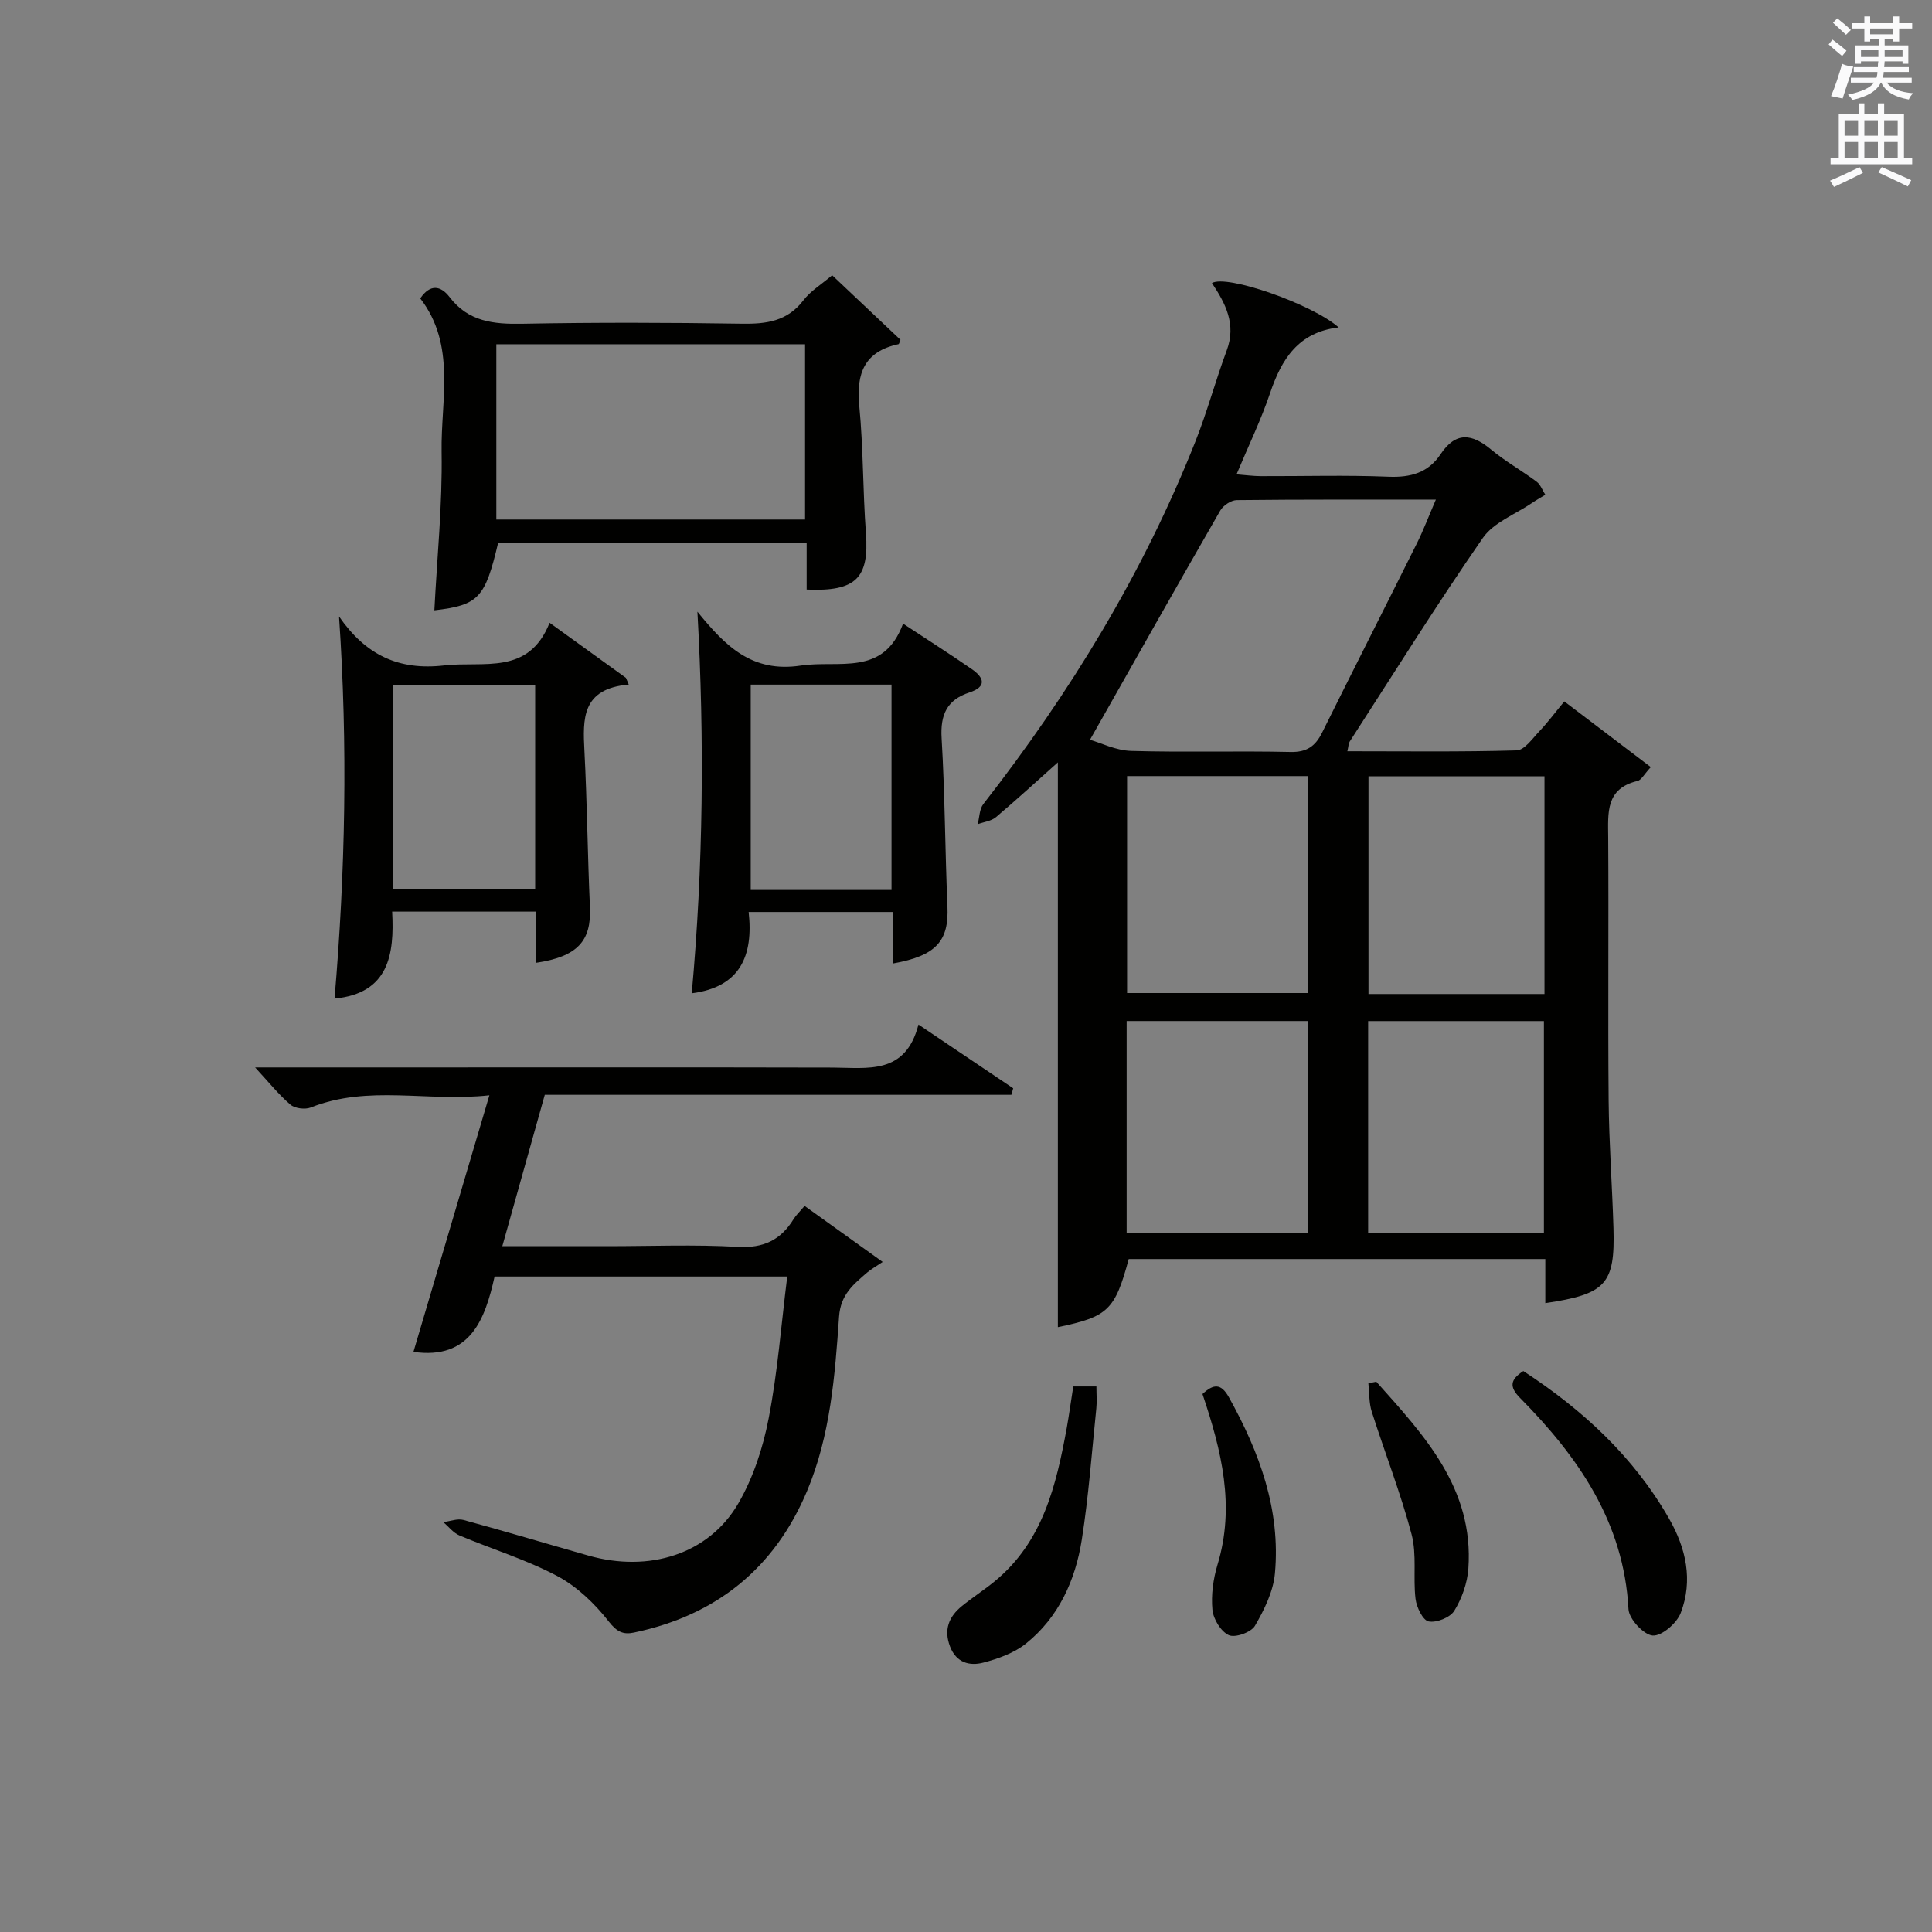
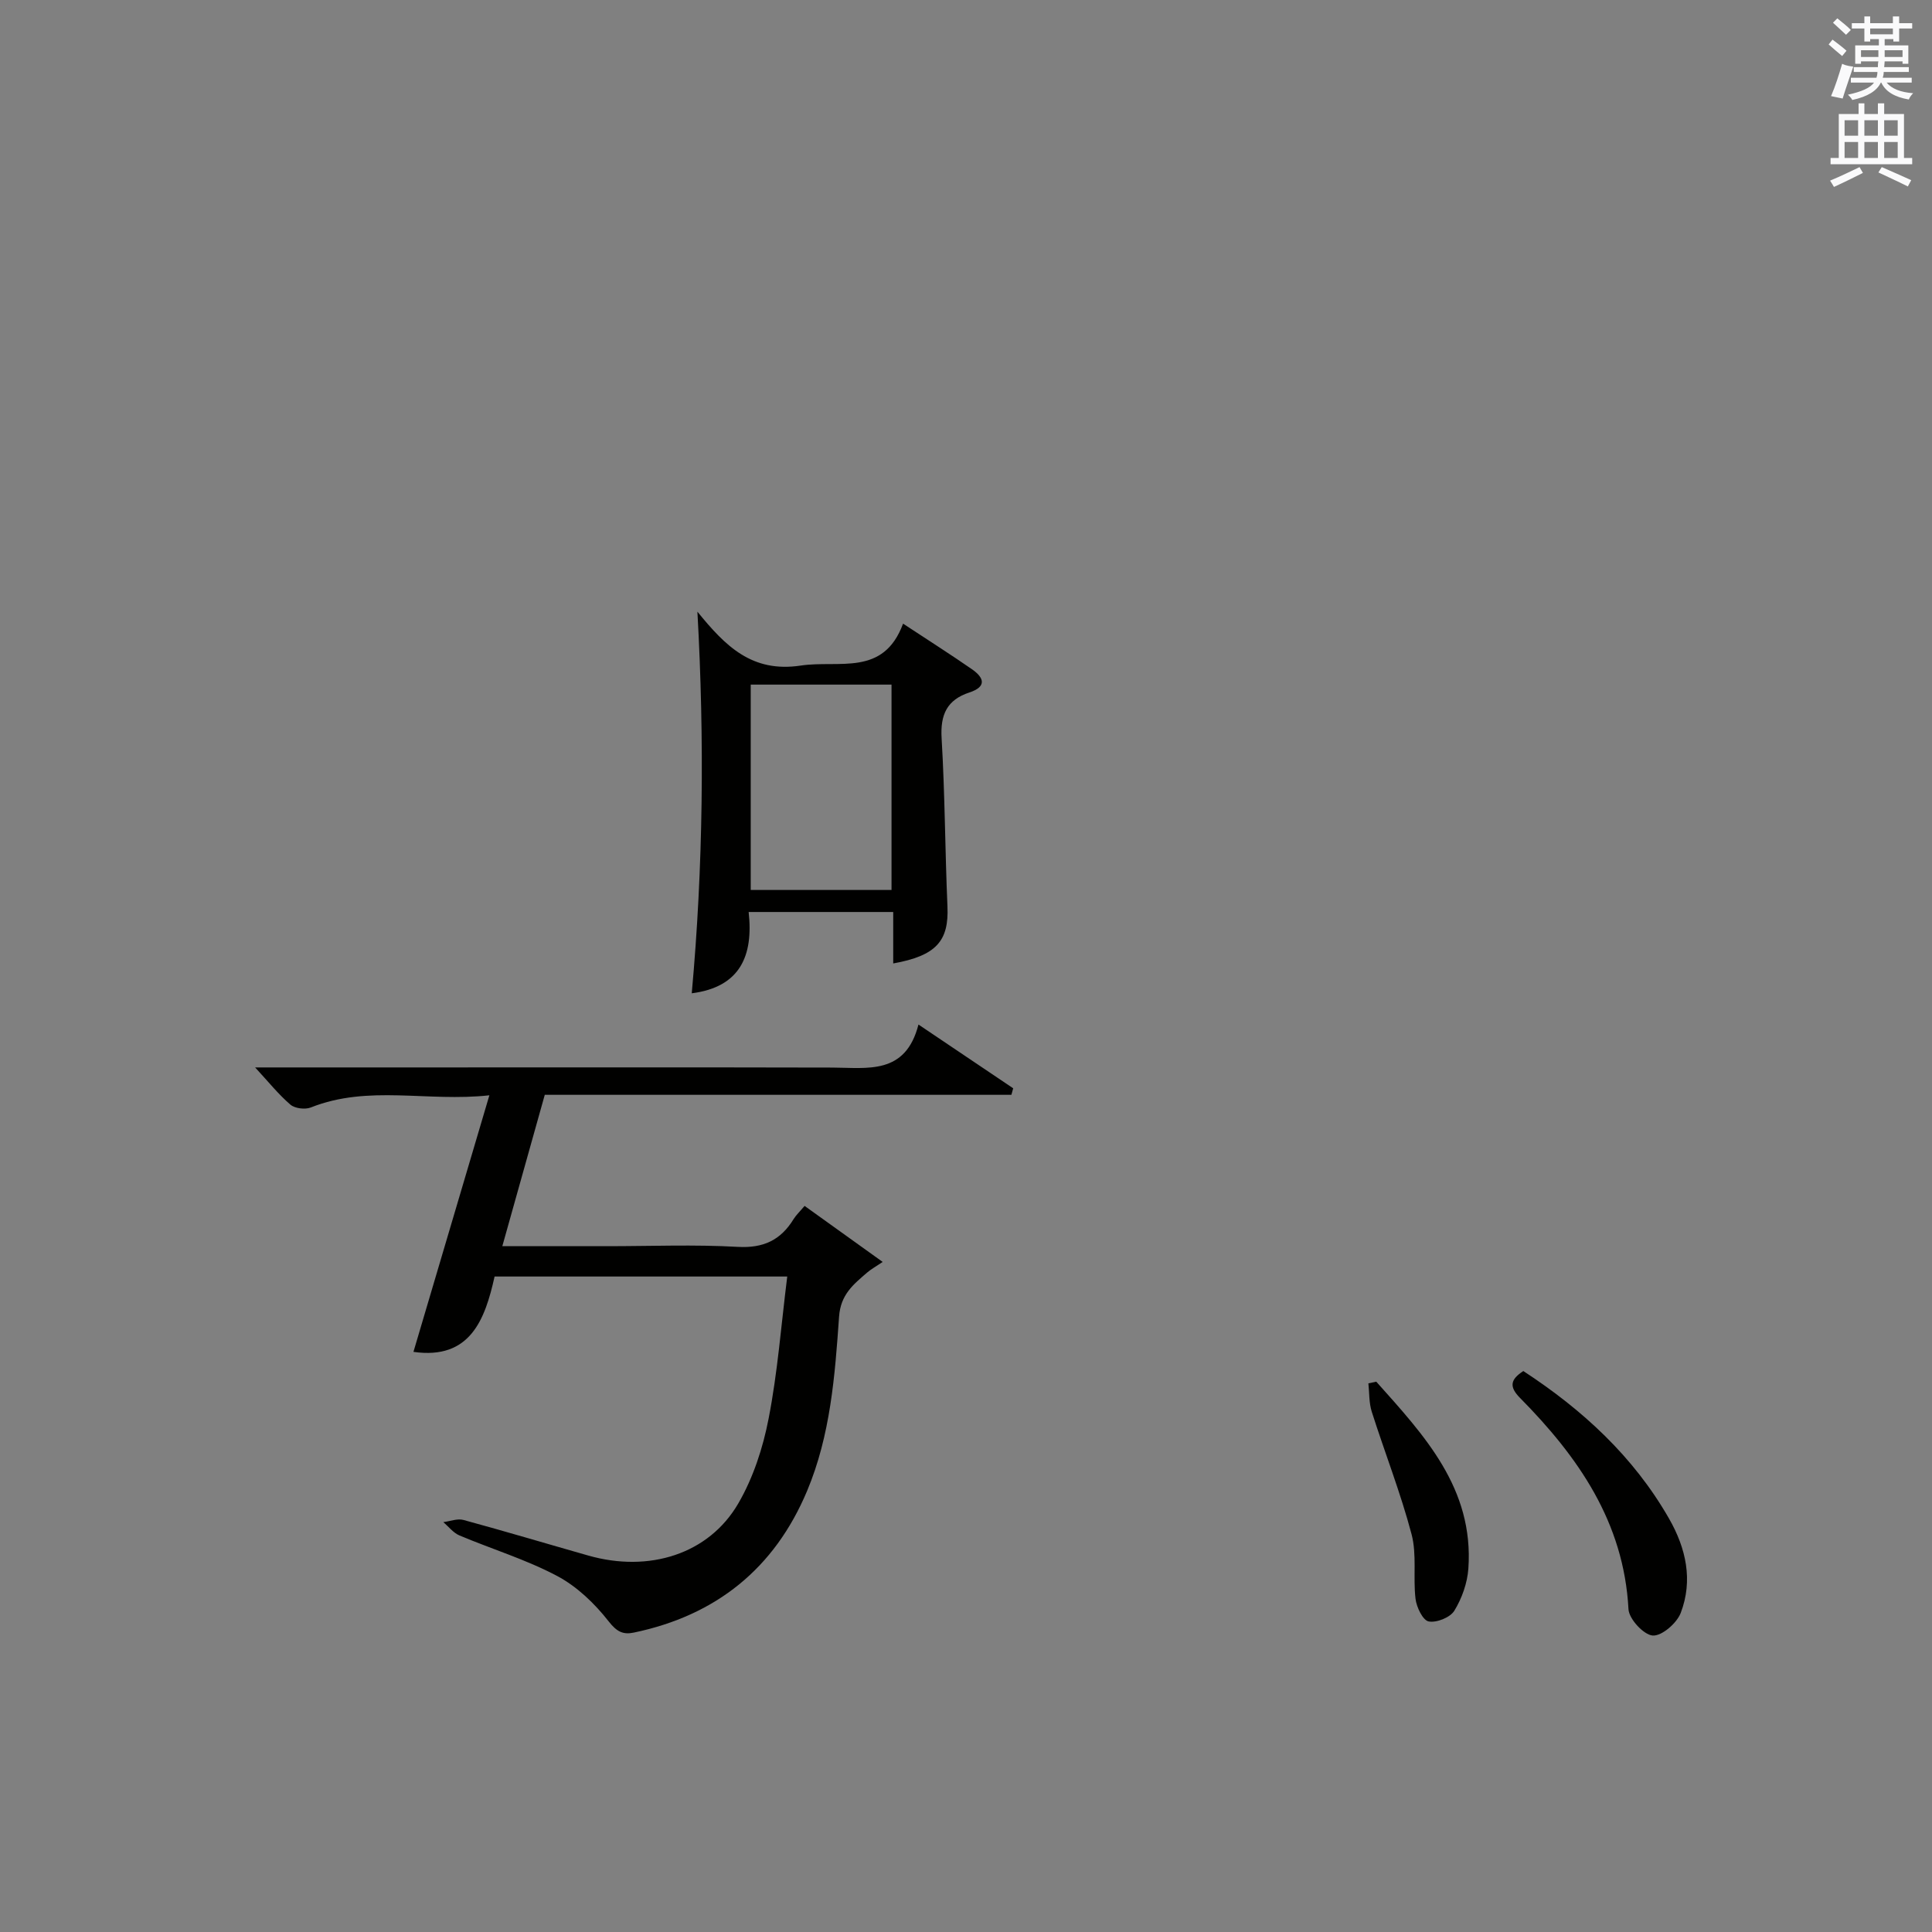
<svg xmlns="http://www.w3.org/2000/svg" version="1.1" id="漢-ZDIC-典" x="0px" y="0px" viewBox="0 0 400 400" style="enable-background:new 0 0 400 400;" xml:space="preserve">
  <rect x="0" y="0" width="400" height="400" fill="#808080" stroke="none" />
  <style type="text/css">
	.st1{fill:#010100;}
	.st2{fill:#fafafb;}
</style>
  <g>
-     <path class="st1" d="M278.96,155.54c11.86,0,23.46,0.16,35.05-0.18c1.62-0.05,3.27-2.46,4.71-3.97c1.71-1.8,3.19-3.8,5.15-6.17   c6.01,4.57,11.85,9,17.91,13.6c-1.4,1.51-1.96,2.68-2.75,2.87c-6.64,1.58-6.1,6.59-6.07,11.68c0.12,18.16-0.07,36.33,0.09,54.49   c0.08,8.81,0.74,17.61,1,26.42c0.34,11.59-1.54,13.65-14.11,15.52c0-3,0-5.94,0-9.13c-29.05,0-57.66,0-86.25,0   c-2.86,10.6-4.3,11.95-14.67,14.1c0-38.92,0-77.93,0-116.93c-3.98,3.55-8.32,7.54-12.81,11.34c-0.98,0.83-2.51,0.99-3.79,1.46   c0.37-1.4,0.35-3.12,1.17-4.17c18.01-23.08,33.13-47.86,43.93-75.13c2.44-6.16,4.16-12.6,6.47-18.82c2-5.38-0.25-9.69-3.07-13.91   c2.97-1.85,20.75,4.33,26.24,9.18c-8.38,0.98-11.84,6.59-14.21,13.62c-1.85,5.49-4.41,10.75-6.94,16.8   c1.89,0.15,3.44,0.36,4.98,0.37c8.83,0.03,17.67-0.24,26.49,0.12c4.58,0.19,8.22-0.83,10.76-4.64c3.18-4.77,6.51-4.29,10.51-0.96   c2.93,2.44,6.31,4.33,9.38,6.62c0.82,0.61,1.22,1.79,1.81,2.71c-0.91,0.56-1.84,1.08-2.72,1.68c-3.48,2.37-7.98,4.04-10.22,7.27   c-9.56,13.81-18.46,28.08-27.58,42.19C279.2,153.93,279.21,154.45,278.96,155.54z M225.67,153.16c2.2,0.63,5.35,2.22,8.54,2.31   c10.98,0.32,21.98-0.03,32.96,0.22c3.38,0.08,5.16-1.19,6.56-4.01c6.49-13.08,13.1-26.09,19.61-39.16   c1.36-2.73,2.44-5.61,3.94-9.08c-14.32,0-27.77-0.05-41.22,0.1c-1.17,0.01-2.8,1.1-3.41,2.15   C243.74,121.17,234.96,136.74,225.67,153.16z M233.35,160.68c0,15.28,0,30.17,0,44.92c12.73,0,25.1,0,37.39,0   c0-15.15,0-29.9,0-44.92C258.24,160.68,245.99,160.68,233.35,160.68z M270.83,211.39c-12.9,0-25.27,0-37.57,0   c0,14.81,0,29.23,0,43.87c12.64,0,25.03,0,37.57,0C270.83,240.49,270.83,226.06,270.83,211.39z M319.77,205.8   c0-15.31,0-30.06,0-45.08c-12.29,0-24.34,0-36.44,0c0,15.2,0,30.08,0,45.08C295.58,205.8,307.5,205.8,319.77,205.8z M319.65,255.32   c0-14.95,0-29.5,0-43.92c-12.39,0-24.43,0-36.39,0c0,14.81,0,29.23,0,43.92C295.43,255.32,307.34,255.32,319.65,255.32z" />
    <path class="st1" d="M52.82,221c11.65,0,22.8,0,33.95,0c28.5,0,57-0.04,85.5,0.03c7.34,0.02,15.19,1.59,17.89-8.91c7.14,4.8,13.37,9,19.61,13.2   c-0.12,0.45-0.24,0.9-0.37,1.35c-32.17,0-64.34,0-96.61,0c-3.01,10.72-5.81,20.73-8.79,31.34c7.53,0,14.64,0,21.75,0   c9,0,18.02-0.37,26.99,0.14c5.32,0.3,8.89-1.4,11.56-5.74c0.51-0.83,1.26-1.52,2.28-2.74c5.26,3.77,10.43,7.48,16.17,11.6   c-1.5,1.01-2.43,1.52-3.22,2.2c-2.83,2.45-5.49,4.53-5.81,9.13c-0.85,12.23-1.79,24.57-6.62,36.08   c-6.75,16.07-18.84,25.77-35.87,29.33c-2.21,0.46-3.51-0.15-5.19-2.29c-2.89-3.7-6.56-7.24-10.67-9.42   c-6.42-3.41-13.5-5.56-20.24-8.4c-1.28-0.54-2.24-1.82-3.35-2.76c1.4-0.17,2.91-0.79,4.17-0.45c8.65,2.35,17.23,4.92,25.85,7.37   c12.57,3.58,24.94-0.28,31.05-10.78c3.09-5.31,5.12-11.54,6.29-17.61c1.86-9.55,2.59-19.32,3.85-29.38c-20.43,0-40.19,0-60.59,0   c-1.97,8.83-5,17.29-16.8,15.6c5.14-17.37,10.26-34.68,15.72-53.12c-12.83,1.42-25.05-2.23-36.97,2.52   c-1.19,0.47-3.3,0.21-4.23-0.59C57.65,226.58,55.57,223.97,52.82,221z" />
-     <path class="st1" d="M103.12,112.44c-2.69,11.39-4.04,12.85-13.19,13.92c0.56-10.97,1.68-21.89,1.5-32.79c-0.18-10.75,3.04-22.13-4.42-31.79   c2.07-3.04,4.24-2.66,6.08-0.26c3.89,5.1,9.12,5.62,15.04,5.51c15.16-0.29,30.32-0.25,45.48-0.01c5.08,0.08,9.41-0.5,12.74-4.86   c1.47-1.92,3.7-3.26,5.94-5.17c4.8,4.54,9.48,8.95,14.14,13.36c-0.17,0.39-0.25,0.87-0.42,0.91c-7.02,1.51-8.76,6.01-8.11,12.73   c0.85,8.76,0.73,17.61,1.38,26.39c0.68,9.26-2,12.14-12.27,11.68c0-1.57,0-3.18,0-4.78c0-1.49,0-2.98,0-4.84   C145.54,112.44,124.33,112.44,103.12,112.44z M102.76,107.56c21.56,0,42.77,0,63.92,0c0-12.29,0-24.19,0-36.29   c-21.4,0-42.49,0-63.92,0C102.76,83.48,102.76,95.53,102.76,107.56z" />
    <path class="st1" d="M144.39,126.64c5.8,7.14,11.29,12.68,21.39,11.16c7.91-1.19,17.12,2.35,21.19-8.68c5.21,3.43,9.79,6.34,14.25,9.43   c2.51,1.74,3.15,3.61-0.52,4.82c-4.64,1.52-6.04,4.59-5.75,9.46c0.69,11.6,0.71,23.24,1.21,34.85c0.31,7.11-2.28,10.19-11.23,11.79   c0-1.84,0-3.56,0-5.28c0-1.65,0-3.3,0-5.37c-9.99,0-19.69,0-29.93,0c1.01,9.04-1.74,15.55-11.78,16.83   C145.6,179.41,145.87,153.19,144.39,126.64z M155.43,141.74c0,14.35,0,28.37,0,42.52c9.93,0,19.5,0,29.15,0   c0-14.35,0-28.37,0-42.52C174.64,141.74,165.07,141.74,155.43,141.74z" />
-     <path class="st1" d="M113.79,128.94c5.84,4.21,10.82,7.8,15.8,11.4c0.2,0.46,0.39,0.93,0.59,1.39c-9.79,0.85-9.52,7.12-9.18,13.77   c0.56,10.77,0.65,21.57,1.14,32.35c0.31,6.97-2.56,10.22-11.21,11.5c0-1.84,0-3.61,0-5.38c0-1.64,0-3.27,0-5.23   c-9.99,0-19.57,0-29.74,0c0.48,8.89-0.68,16.91-11.93,18.01c2.24-26.18,2.77-52.38,0.93-79.12c5.53,7.99,12.33,11.22,21.77,10.14   C100.18,136.83,109.42,139.9,113.79,128.94z M110.8,141.86c-10.12,0-19.8,0-29.45,0c0,14.36,0,28.26,0,42.28   c9.97,0,19.65,0,29.45,0C110.8,169.91,110.8,156.12,110.8,141.86z" />
-     <path class="st1" d="M222.21,287.05c1.75,0,3.03,0,4.79,0c0,1.65,0.13,3.11-0.02,4.55c-0.94,9.07-1.59,18.19-3.01,27.19   c-1.32,8.36-4.76,16.02-11.53,21.47c-2.45,1.97-5.76,3.16-8.86,3.97c-2.83,0.74-5.6,0.04-6.89-3.35c-1.33-3.5-0.23-6.18,2.47-8.37   c2.19-1.78,4.58-3.31,6.76-5.1c9.99-8.2,12.75-19.83,14.93-31.72C221.34,292.93,221.72,290.15,222.21,287.05z" />
    <path class="st1" d="M315.39,283.86c12.25,8.01,22.79,17.67,30.15,30.52c3.55,6.19,5.01,12.81,2.44,19.55c-0.81,2.13-3.92,4.82-5.8,4.69   c-1.86-0.13-4.91-3.42-5.02-5.45c-0.96-18.04-10.41-31.55-22.46-43.75C312.41,287.1,312.7,285.61,315.39,283.86z" />
-     <path class="st1" d="M248.96,288.62c2.27-2.11,3.84-2.27,5.48,0.69c6.32,11.36,10.72,23.26,9.52,36.45c-0.34,3.74-2.21,7.53-4.14,10.85   c-0.79,1.35-4.09,2.53-5.41,1.93c-1.64-0.75-3.21-3.33-3.39-5.26c-0.29-3.05,0.16-6.35,1.05-9.32   C255.75,311.85,252.93,300.4,248.96,288.62z" />
    <path class="st1" d="M284.94,286.06c9.91,11.1,20.23,22.07,19.07,38.69c-0.21,3-1.34,6.18-2.91,8.74c-0.86,1.4-3.69,2.53-5.32,2.21   c-1.2-0.24-2.5-2.94-2.71-4.68c-0.53-4.43,0.3-9.14-0.82-13.37c-2.27-8.58-5.54-16.88-8.24-25.36c-0.59-1.85-0.49-3.92-0.7-5.88   C283.84,286.29,284.39,286.17,284.94,286.06z" />
    <path class="st2" d="M378.6,9.2l0.8-1c0.9,0.7,1.9,1.4,2.9,2.3l-0.9,1.1C380.3,10.7,379.4,9.9,378.6,9.2z M379.1,19.9   c0.9-2.1,1.6-4.3,2.3-6.7c0.4,0.2,0.8,0.4,2.3,0.6c-0.7,2.1-1.5,4.3-2.2,6.6L379.1,19.9z M379.5,4.7l0.9-0.9c1,0.8,2,1.6,2.8,2.4   l-1,1C381.2,6.3,380.3,5.4,379.5,4.7z M392,3.4h1.2v1.4h2.7v1.1h-2.7v2.7H392V8.1h-1.8v1.3h4.9v3.8h-1.2v-0.5h-3.7   c0,0.4-0.1,0.9-0.1,1.2h5.1v1H390c0,0.5-0.1,0.9-0.2,1.2h6v1h-5.2c1.1,1.3,2.9,2,5.5,2.2c-0.4,0.4-0.7,0.8-0.9,1.3   c-2.9-0.5-4.8-1.6-5.7-3.5h-0.1c-0.8,1.7-2.7,2.9-5.9,3.6c-0.2-0.4-0.6-0.8-0.9-1.1c2.8-0.6,4.6-1.4,5.4-2.5h-4.8v-1h5.3   c0.1-0.3,0.2-0.7,0.2-1.2h-4.9v-1h5c0-0.4,0-0.8,0.1-1.2h-3.6v0.5h-1.2V9.4h4.9V8.1h-1.8v0.5H386V5.9h-2.6V4.8h2.6V3.4h1.2v1.4h4.7   V3.4z M385.3,11.8h3.6c0-0.4,0-0.9,0-1.4h-3.6V11.8z M387.2,7.1h4.7V5.9h-4.7V7.1z M393.9,10.4h-3.7c0,0.5,0,1,0,1.4h3.7V10.4z" />
    <path class="st2" d="M384.7,21.4h1.3v2.2h2.8v-2.2h1.3v2.2h4.1v9.1h1.7V34h-16.9v-1.3h1.7v-9.1h4.1V21.4z M385,34.6l0.7,1.2   c-1.8,0.9-3.8,1.9-6,2.9c-0.2-0.4-0.5-0.8-0.8-1.3C381.3,36.4,383.3,35.4,385,34.6z M381.9,28.1h2.8v-3.2h-2.8V28.1z M381.9,32.7   h2.8v-3.3h-2.8V32.7z M386,28.1h2.8v-3.2H386V28.1z M386,32.7h2.8v-3.3H386V32.7z M389.6,34.6c2.1,0.9,4.1,1.8,6.1,2.7l-0.7,1.3   c-2.2-1.1-4.2-2-6.1-2.9L389.6,34.6z M392.9,24.9h-2.8v3.2h2.8V24.9z M390.1,32.7h2.8v-3.3h-2.8V32.7z" />
  </g>
</svg>